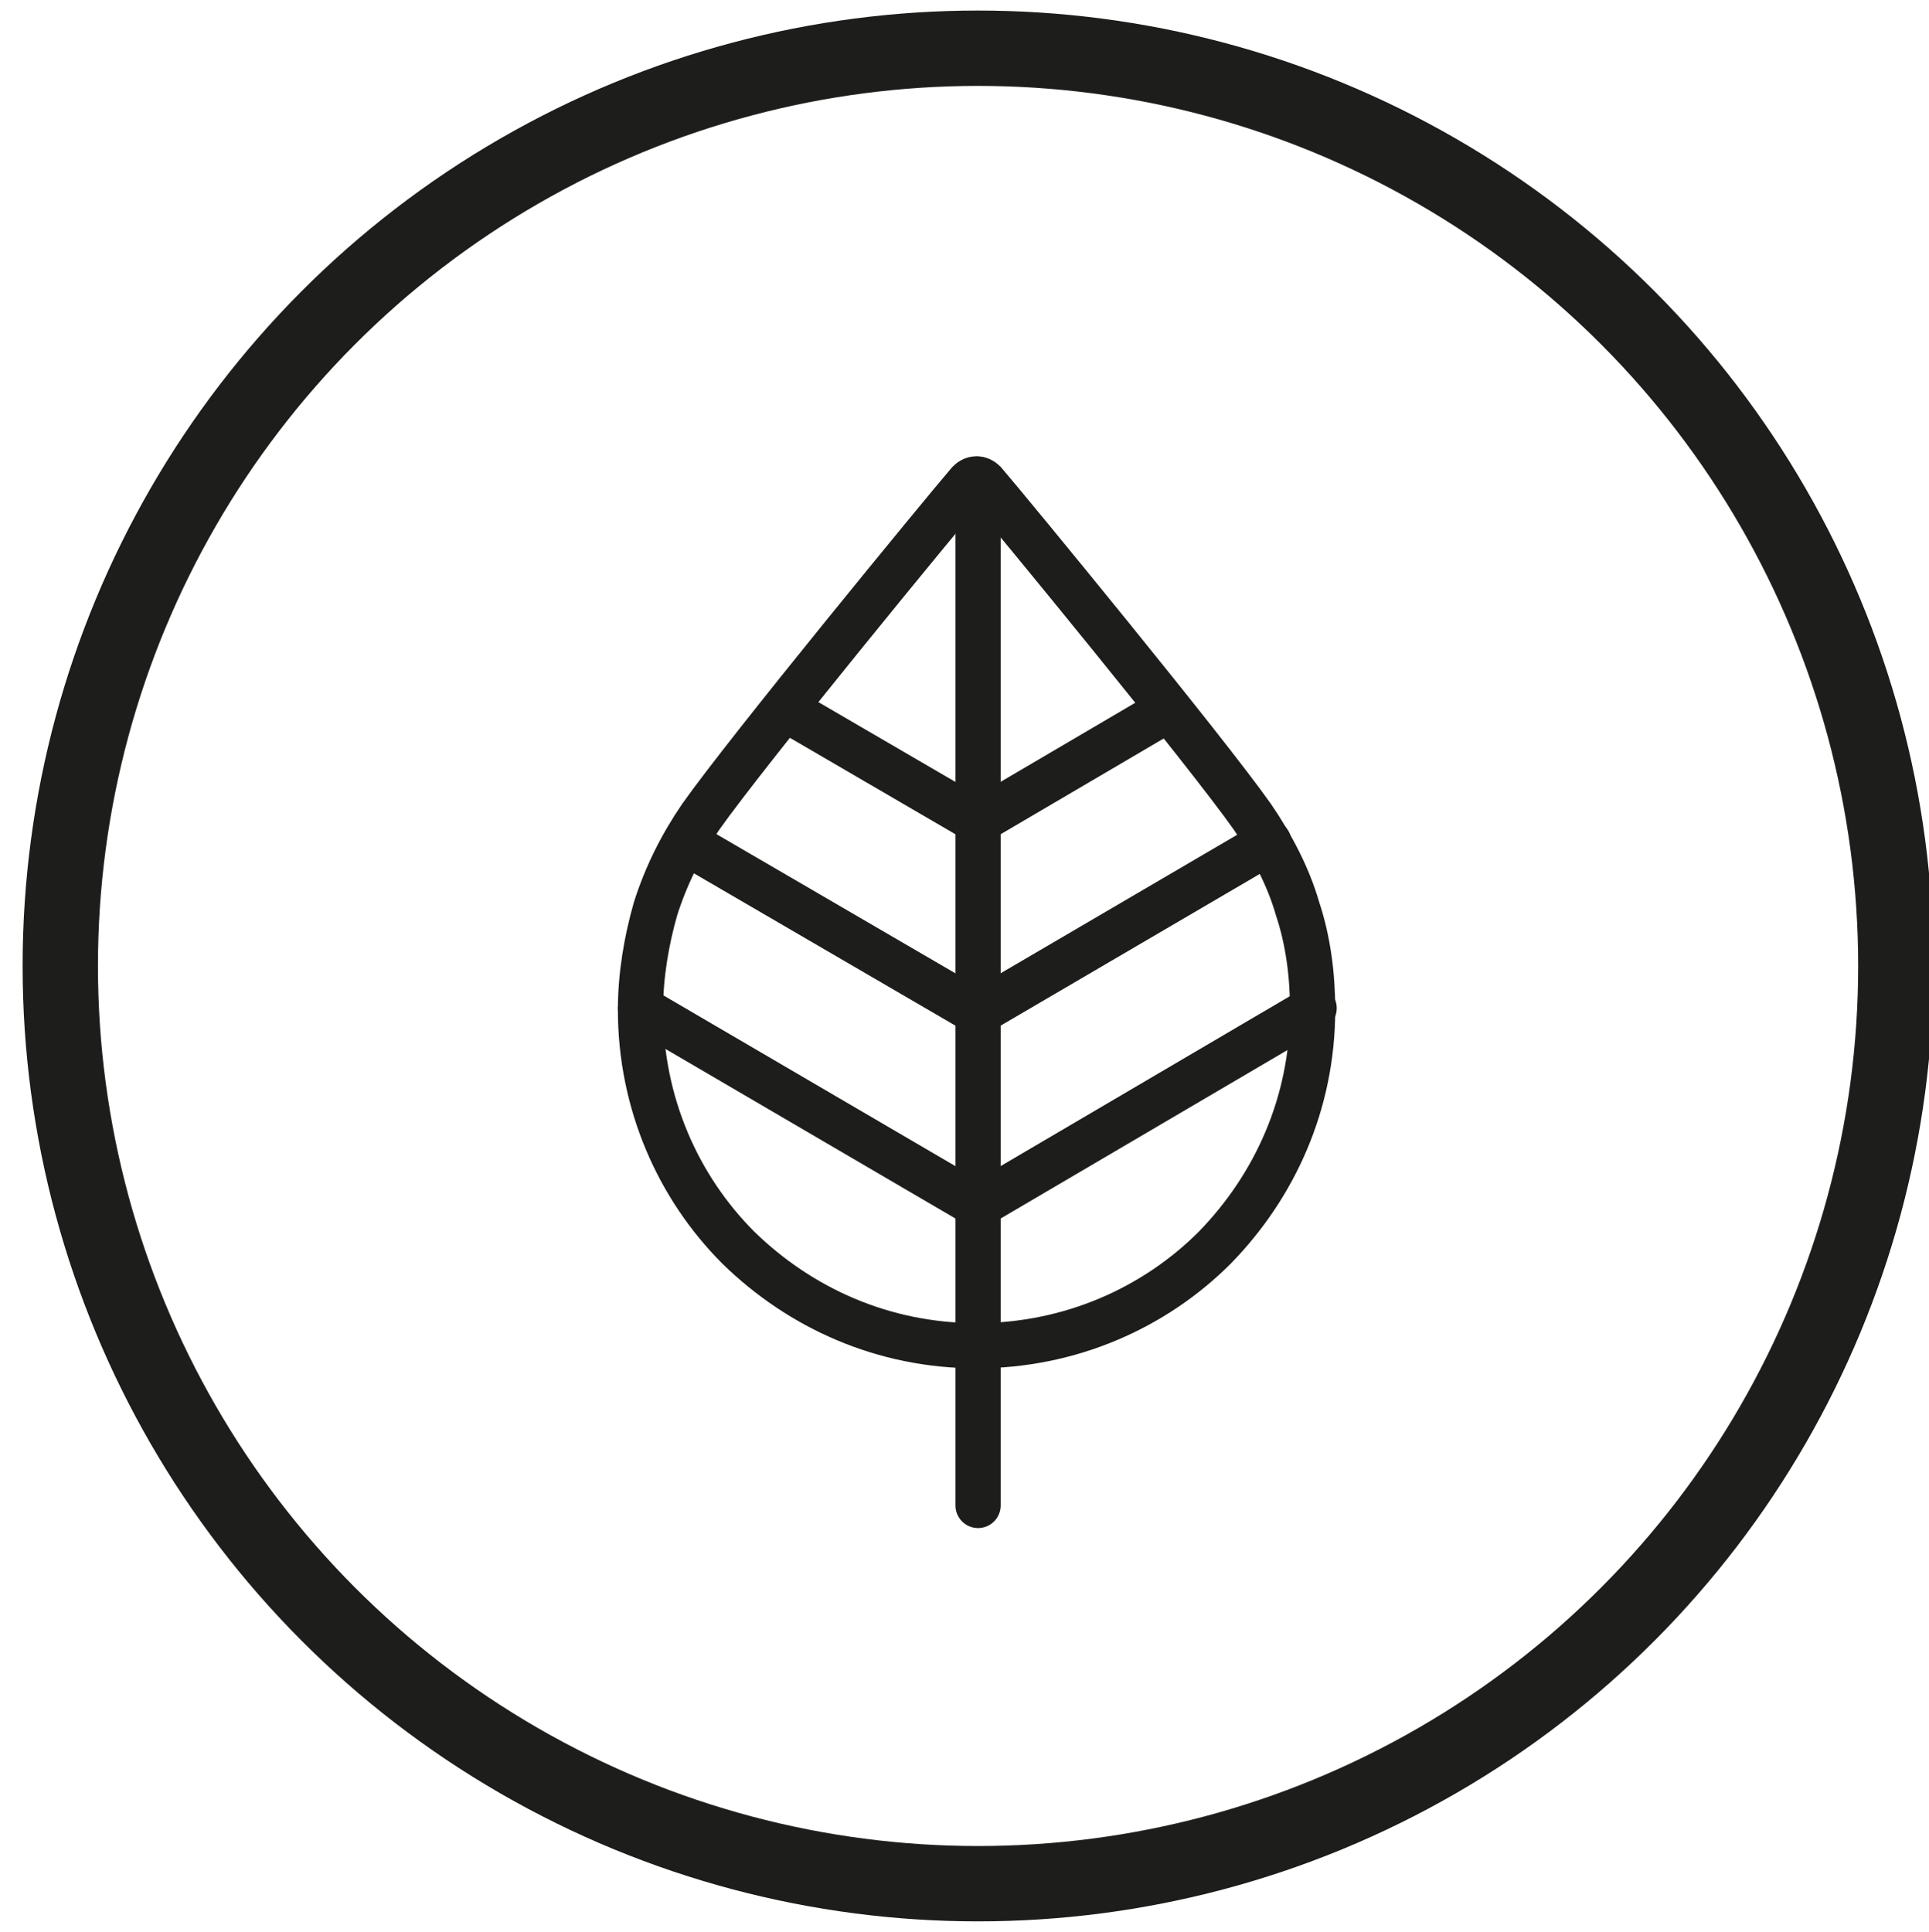
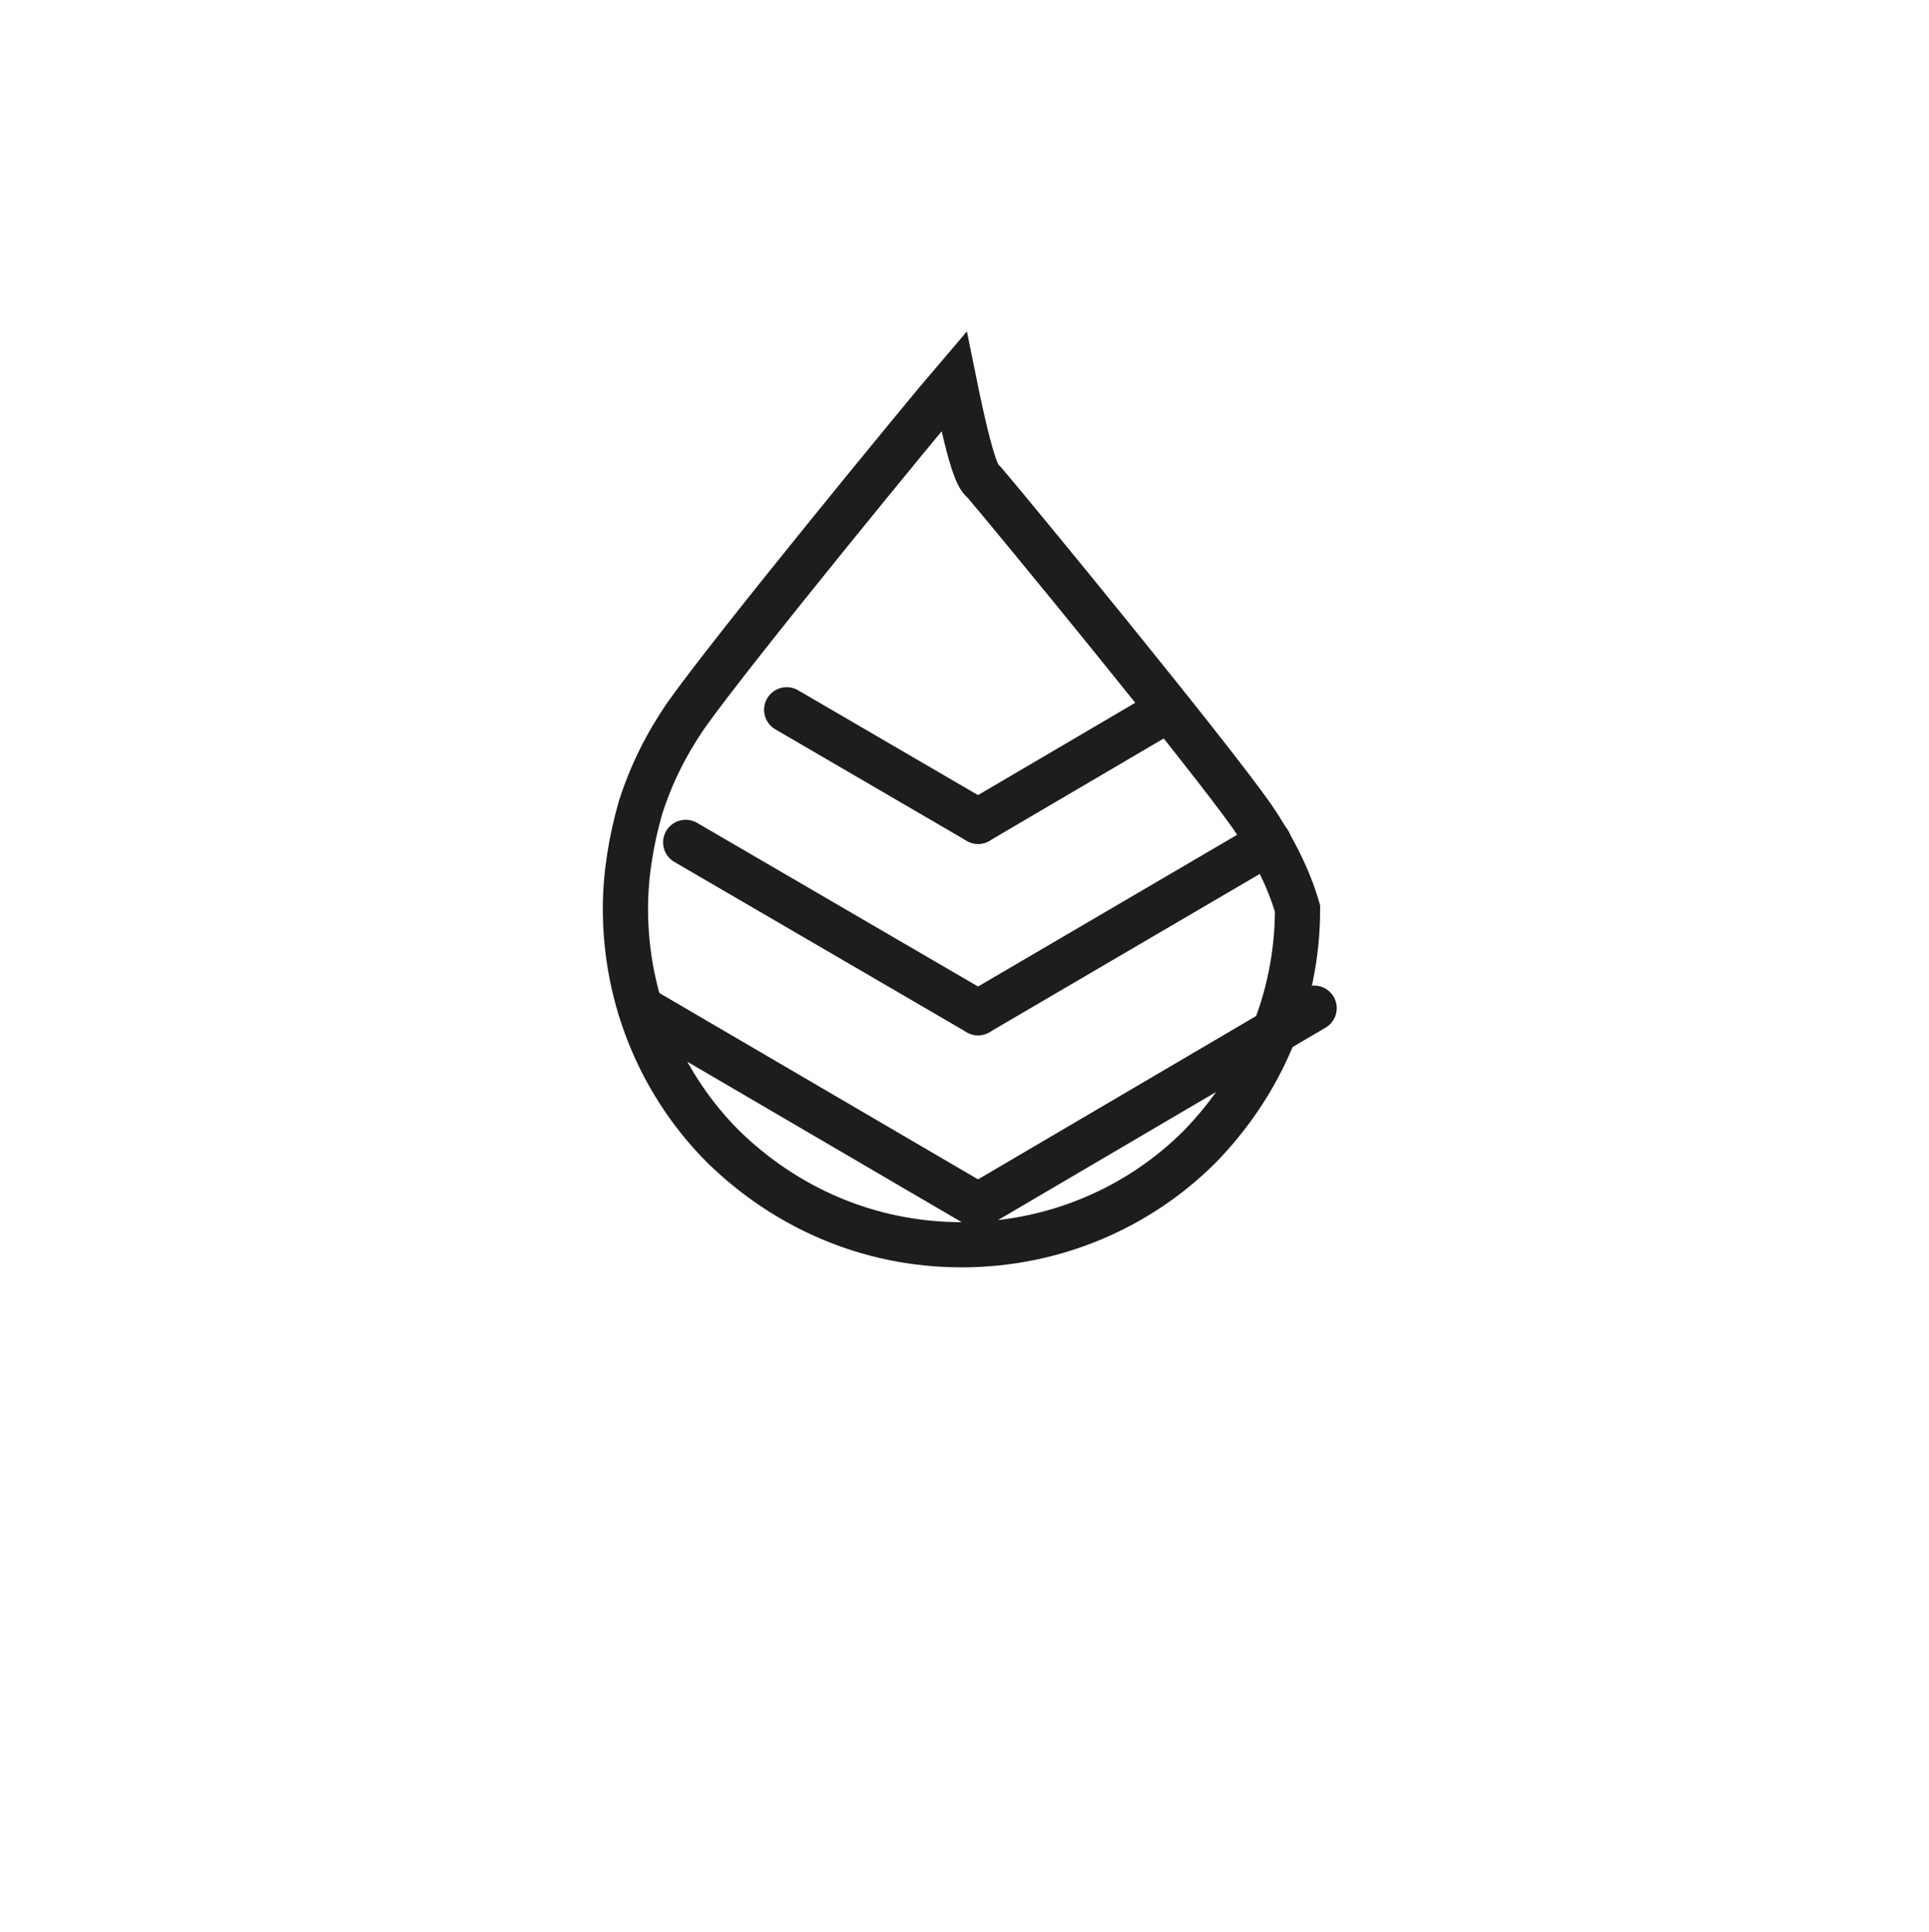
<svg xmlns="http://www.w3.org/2000/svg" version="1.1" id="Ebene_1" x="0px" y="0px" viewBox="0 0 128 128.2" style="enable-background:new 0 0 128 128.2;" xml:space="preserve">
  <style type="text/css">
	.st0{fill:none;stroke:#1D1D1B;stroke-width:5;}
	.st1{fill-rule:evenodd;clip-rule:evenodd;fill:none;stroke:#1D1D1B;stroke-width:3;}
	.st2{fill-rule:evenodd;clip-rule:evenodd;fill:none;stroke:#1D1D1B;stroke-width:3;stroke-linecap:round;}
</style>
-   <circle class="st0" cx="64.9" cy="64.1" r="60.9" />
  <g>
-     <path class="st1" d="M65.3,32c1.8,2.1,14.7,17.8,17.8,22.2l0,0l0,0c1.3,1.9,2.4,4,3,6.1c0.7,2.1,1,4.4,1,6.7   c0,6.2-2.5,11.7-6.5,15.8c-4,4-9.6,6.5-15.8,6.5c-6.2,0-11.7-2.5-15.8-6.5c-4-4-6.5-9.6-6.5-15.8h0c0-2.3,0.4-4.6,1-6.7   c0.7-2.2,1.7-4.2,3-6.1c3.1-4.4,16-20.1,17.8-22.2C64.6,31.7,65,31.7,65.3,32C65.3,32,65.3,32,65.3,32L65.3,32z" />
-     <line class="st2" x1="64.9" y1="99.9" x2="64.9" y2="32" />
+     <path class="st1" d="M65.3,32c1.8,2.1,14.7,17.8,17.8,22.2l0,0l0,0c1.3,1.9,2.4,4,3,6.1c0,6.2-2.5,11.7-6.5,15.8c-4,4-9.6,6.5-15.8,6.5c-6.2,0-11.7-2.5-15.8-6.5c-4-4-6.5-9.6-6.5-15.8h0c0-2.3,0.4-4.6,1-6.7   c0.7-2.2,1.7-4.2,3-6.1c3.1-4.4,16-20.1,17.8-22.2C64.6,31.7,65,31.7,65.3,32C65.3,32,65.3,32,65.3,32L65.3,32z" />
    <line class="st2" x1="64.9" y1="67.2" x2="84.2" y2="55.9" />
    <line class="st2" x1="64.9" y1="80" x2="87.2" y2="66.9" />
    <line class="st2" x1="64.9" y1="54.5" x2="77.5" y2="47.1" />
    <line class="st2" x1="64.9" y1="67.2" x2="45.5" y2="55.9" />
    <line class="st2" x1="64.9" y1="80" x2="42.5" y2="66.9" />
    <line class="st2" x1="64.9" y1="54.5" x2="52.2" y2="47.1" />
  </g>
</svg>